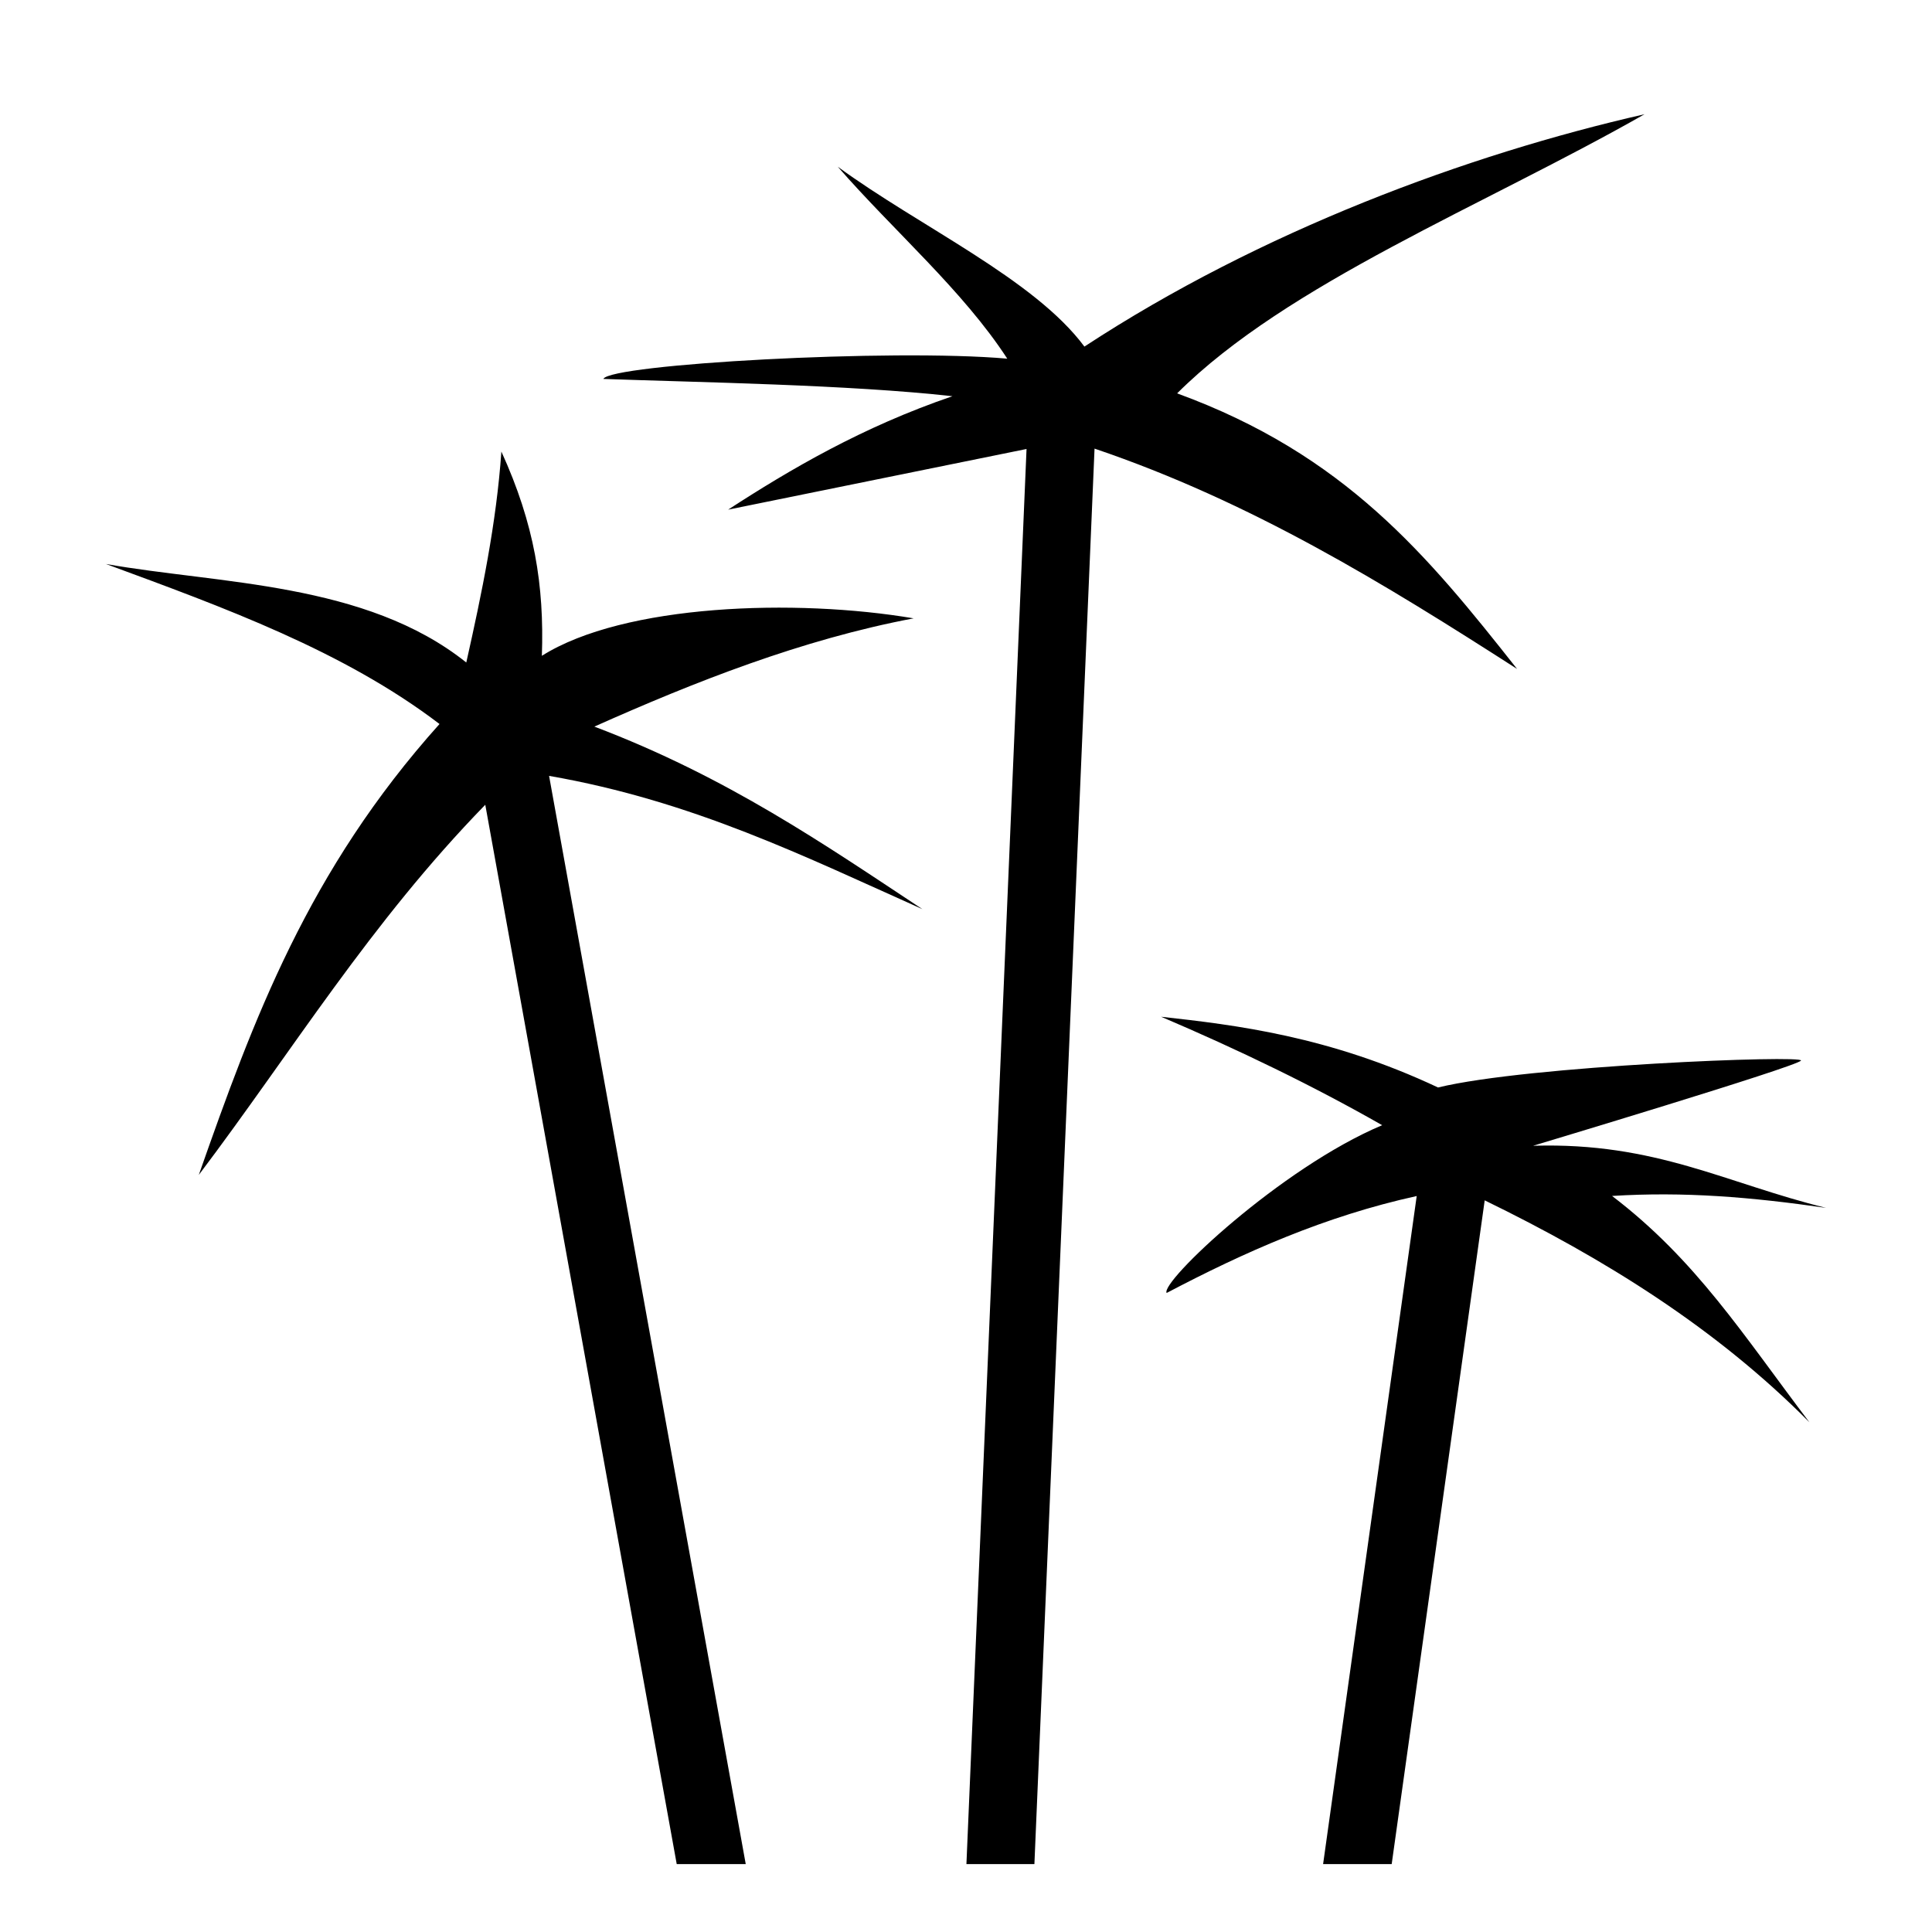
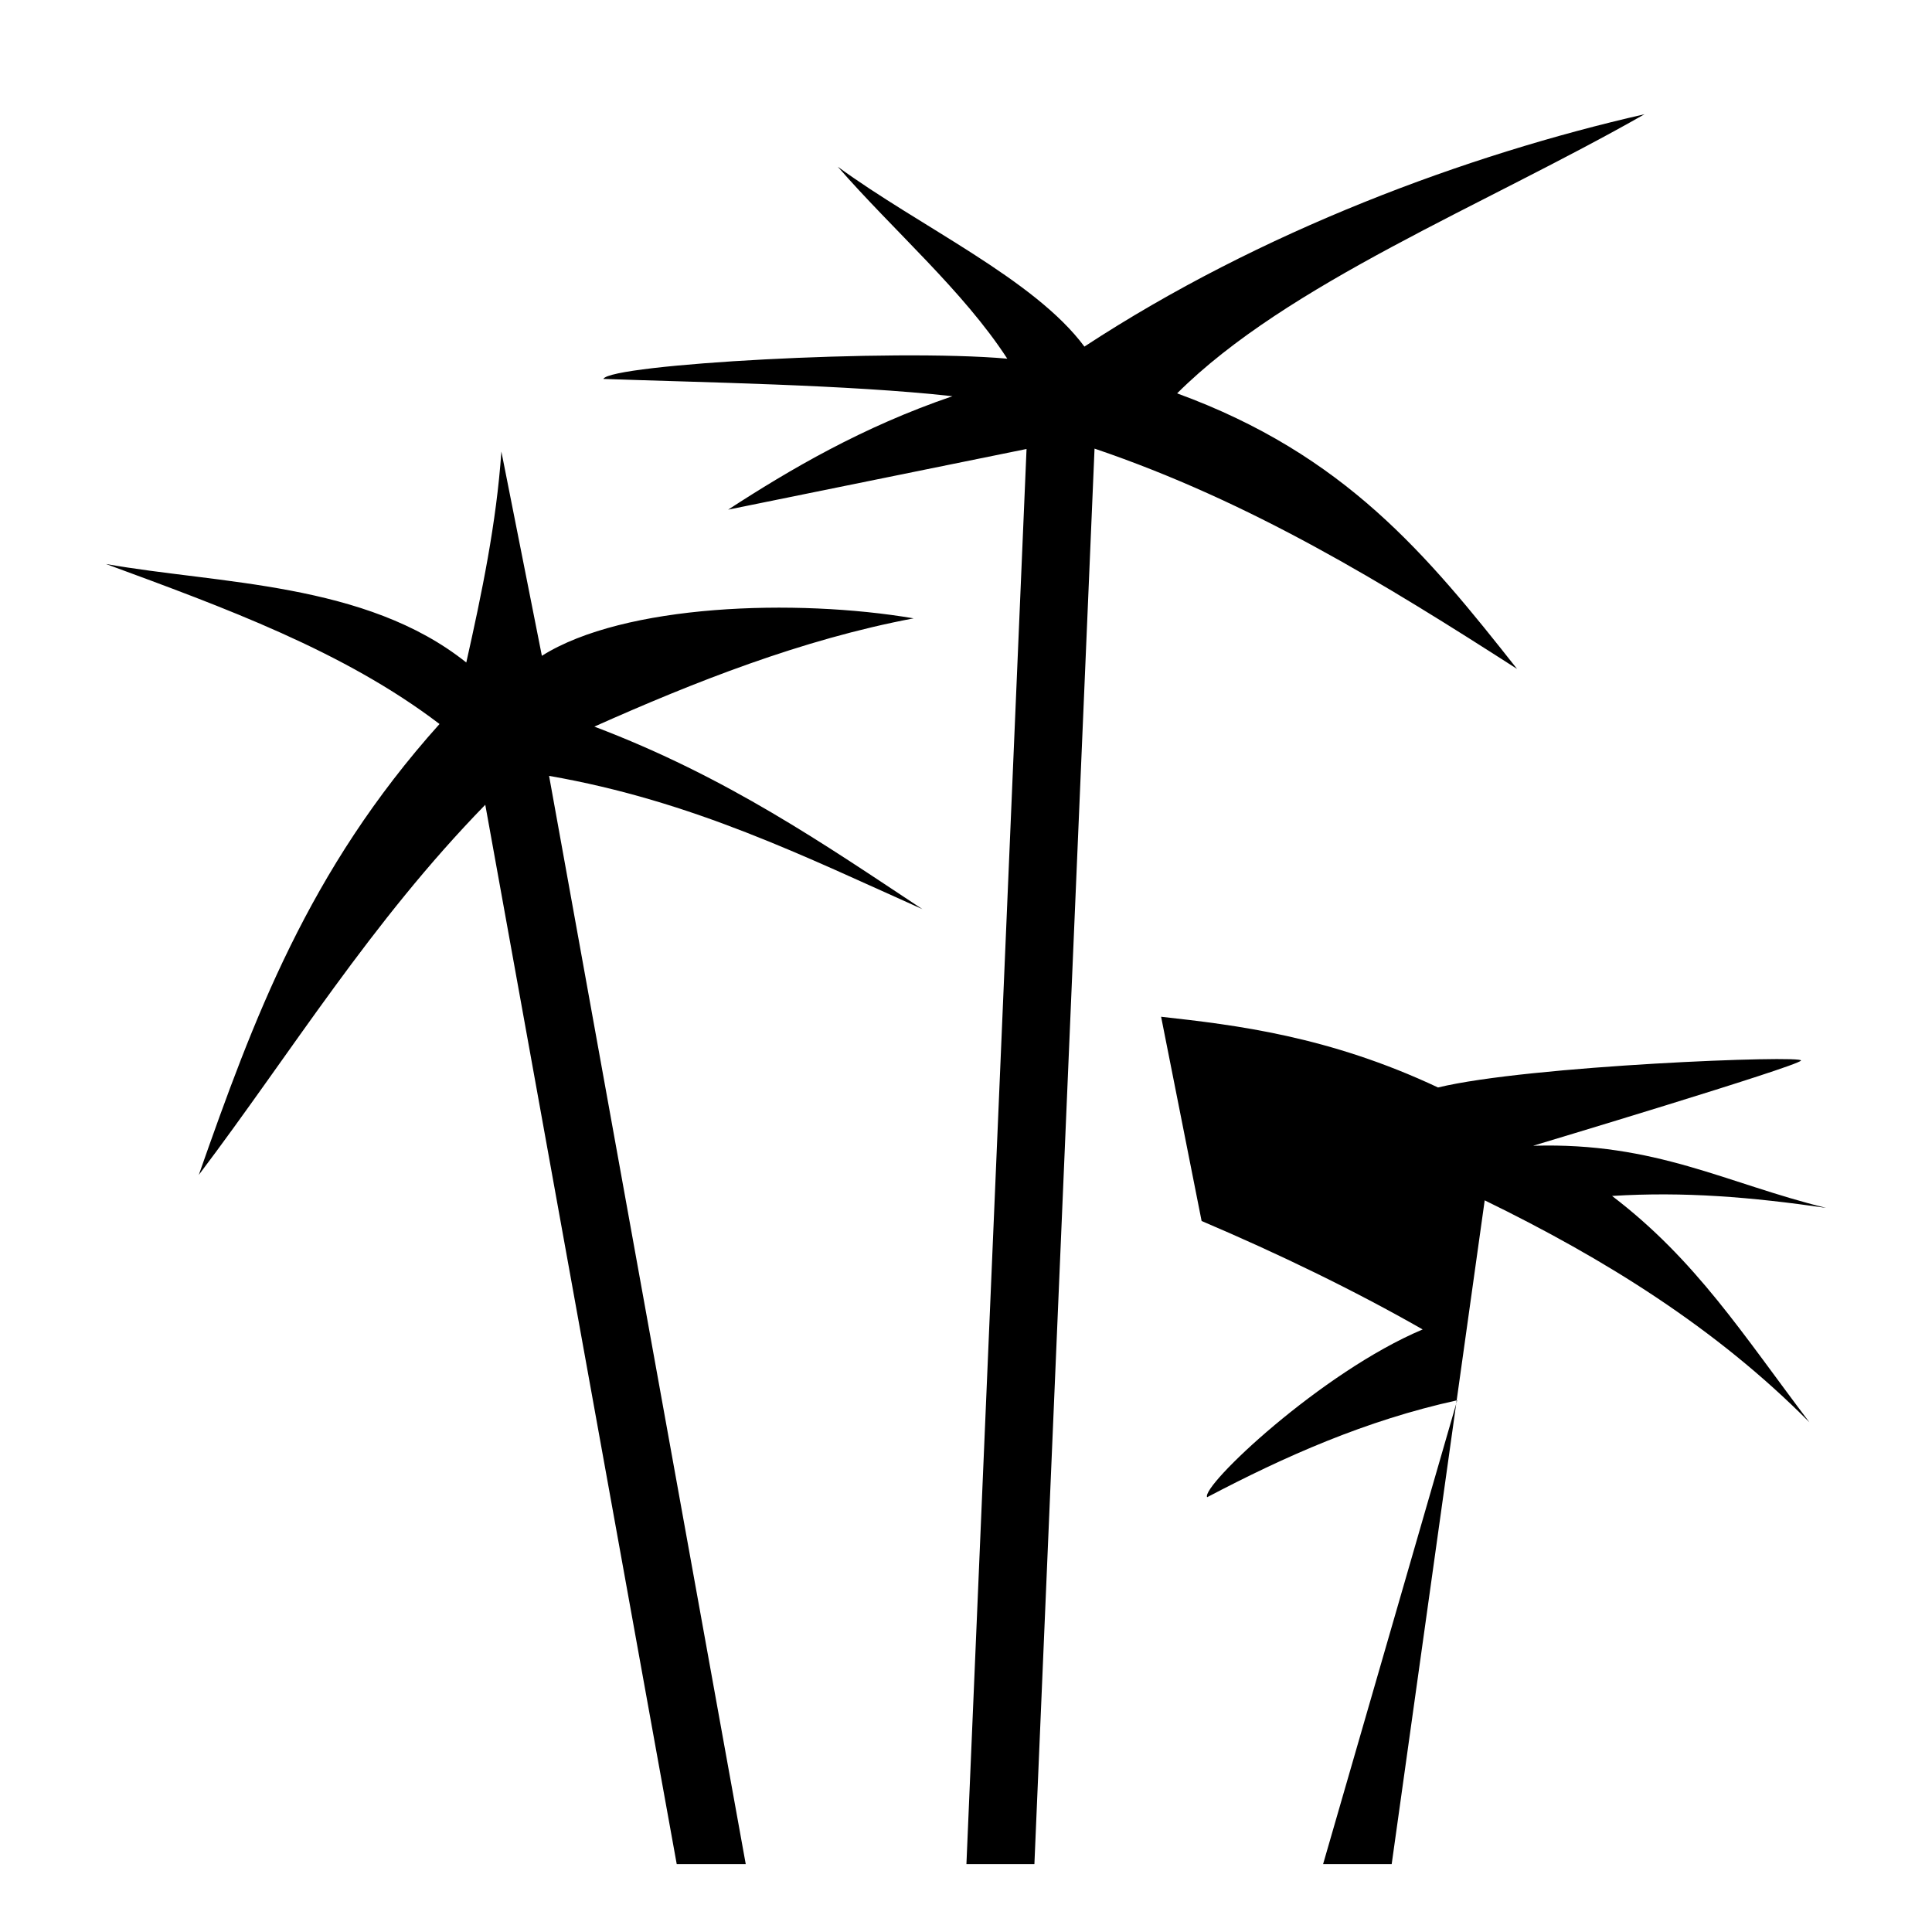
<svg xmlns="http://www.w3.org/2000/svg" width="800" height="800" viewBox="0 0 512 512">
-   <path fill="currentColor" d="M435.81 30.275C388.838 40.961 334.08 61.244 287.38 91.85c-13.3-17.911-43.633-31.767-65.365-47.67c14.824 17.007 33.197 32.832 44.923 50.873c-30.61-2.727-105.185 1.463-107.044 5.367c25.135.906 65.16 1.522 92.511 4.582c-23.869 8.135-43.06 19.42-59.443 30.06l79.082-16.076L256.113 494h18.014l15.937-375.113c41.485 14.063 76.712 35.74 111.977 58.388c-23.826-30.197-45.612-56.79-90.092-73.029c29.257-29.168 81.371-49.765 123.862-73.97zm-302.939 89.393c-1.314 18.979-5.194 37.6-9.3 55.902c-26.657-21.312-65.582-20.787-95.489-26.105c31.447 11.587 62.99 23.048 88.395 42.404c-34.894 38.905-49.344 78.384-63.795 119.498c24.794-32.845 45.483-66.863 75.922-98.096L179.338 494h18.29l-52.116-288.385c38.12 6.632 68.002 21.504 98.937 35.32c-25.786-17.036-51.694-35.034-86.94-48.378c26.469-11.813 55.016-23.104 84.618-28.69c-31.193-5.296-76.743-3.807-98.523 9.928c.637-18.66-1.947-34.846-10.733-54.127m174.836 149.781c20.367 8.667 40.404 18.357 58.582 28.738c-26.913 11.338-58.842 41.589-57.117 44.463c20.586-10.82 42.02-20.368 66.271-25.69L350.637 494h18.176l24.648-175.896c31.778 15.48 61.363 33.882 86.053 58.814c-17.609-23.227-30.058-43.027-52.3-59.979c19.11-1.195 36.87.293 56.704 3.159c-26.561-6.52-45.137-17.429-77.51-16.461l-.043-.024c.273-.082 69.754-20.935 70.914-22.543c1.103-1.527-72.323 1.302-96.18 7.123c-28.946-13.617-53.64-16.558-73.392-18.744" />
+   <path fill="currentColor" d="M435.81 30.275C388.838 40.961 334.08 61.244 287.38 91.85c-13.3-17.911-43.633-31.767-65.365-47.67c14.824 17.007 33.197 32.832 44.923 50.873c-30.61-2.727-105.185 1.463-107.044 5.367c25.135.906 65.16 1.522 92.511 4.582c-23.869 8.135-43.06 19.42-59.443 30.06l79.082-16.076L256.113 494h18.014l15.937-375.113c41.485 14.063 76.712 35.74 111.977 58.388c-23.826-30.197-45.612-56.79-90.092-73.029c29.257-29.168 81.371-49.765 123.862-73.97zm-302.939 89.393c-1.314 18.979-5.194 37.6-9.3 55.902c-26.657-21.312-65.582-20.787-95.489-26.105c31.447 11.587 62.99 23.048 88.395 42.404c-34.894 38.905-49.344 78.384-63.795 119.498c24.794-32.845 45.483-66.863 75.922-98.096L179.338 494h18.29l-52.116-288.385c38.12 6.632 68.002 21.504 98.937 35.32c-25.786-17.036-51.694-35.034-86.94-48.378c26.469-11.813 55.016-23.104 84.618-28.69c-31.193-5.296-76.743-3.807-98.523 9.928m174.836 149.781c20.367 8.667 40.404 18.357 58.582 28.738c-26.913 11.338-58.842 41.589-57.117 44.463c20.586-10.82 42.02-20.368 66.271-25.69L350.637 494h18.176l24.648-175.896c31.778 15.48 61.363 33.882 86.053 58.814c-17.609-23.227-30.058-43.027-52.3-59.979c19.11-1.195 36.87.293 56.704 3.159c-26.561-6.52-45.137-17.429-77.51-16.461l-.043-.024c.273-.082 69.754-20.935 70.914-22.543c1.103-1.527-72.323 1.302-96.18 7.123c-28.946-13.617-53.64-16.558-73.392-18.744" />
</svg>